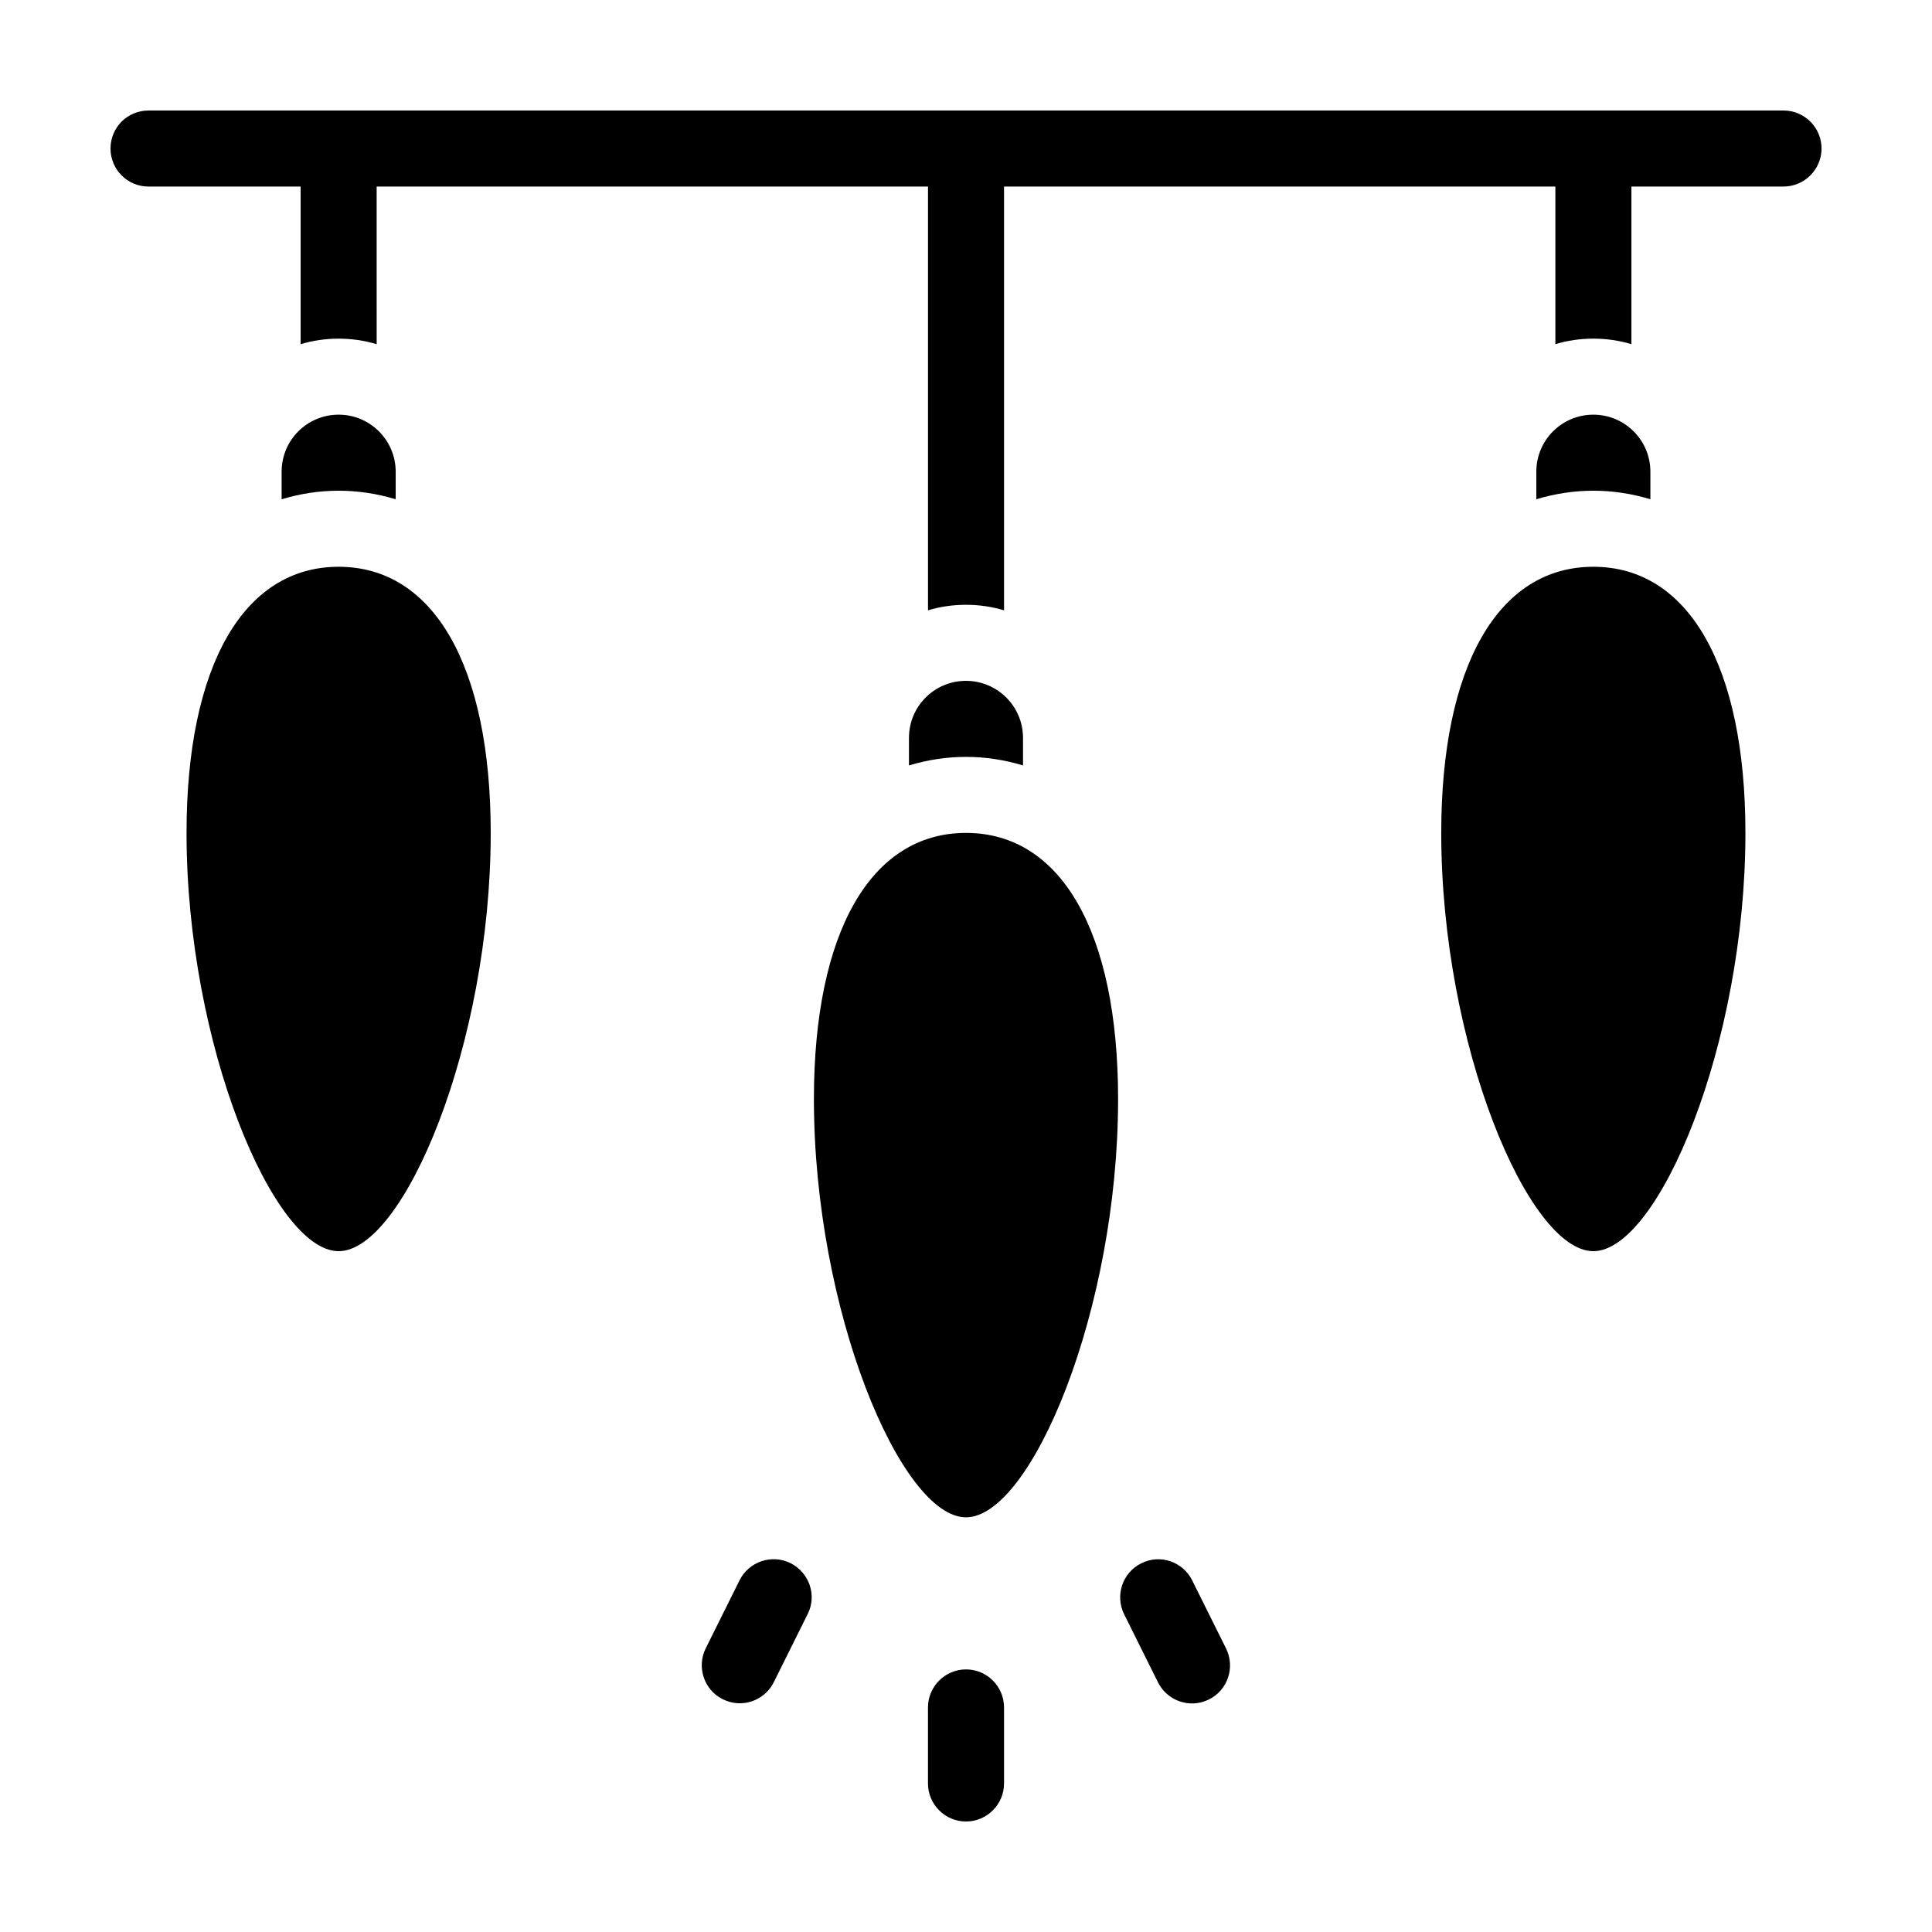
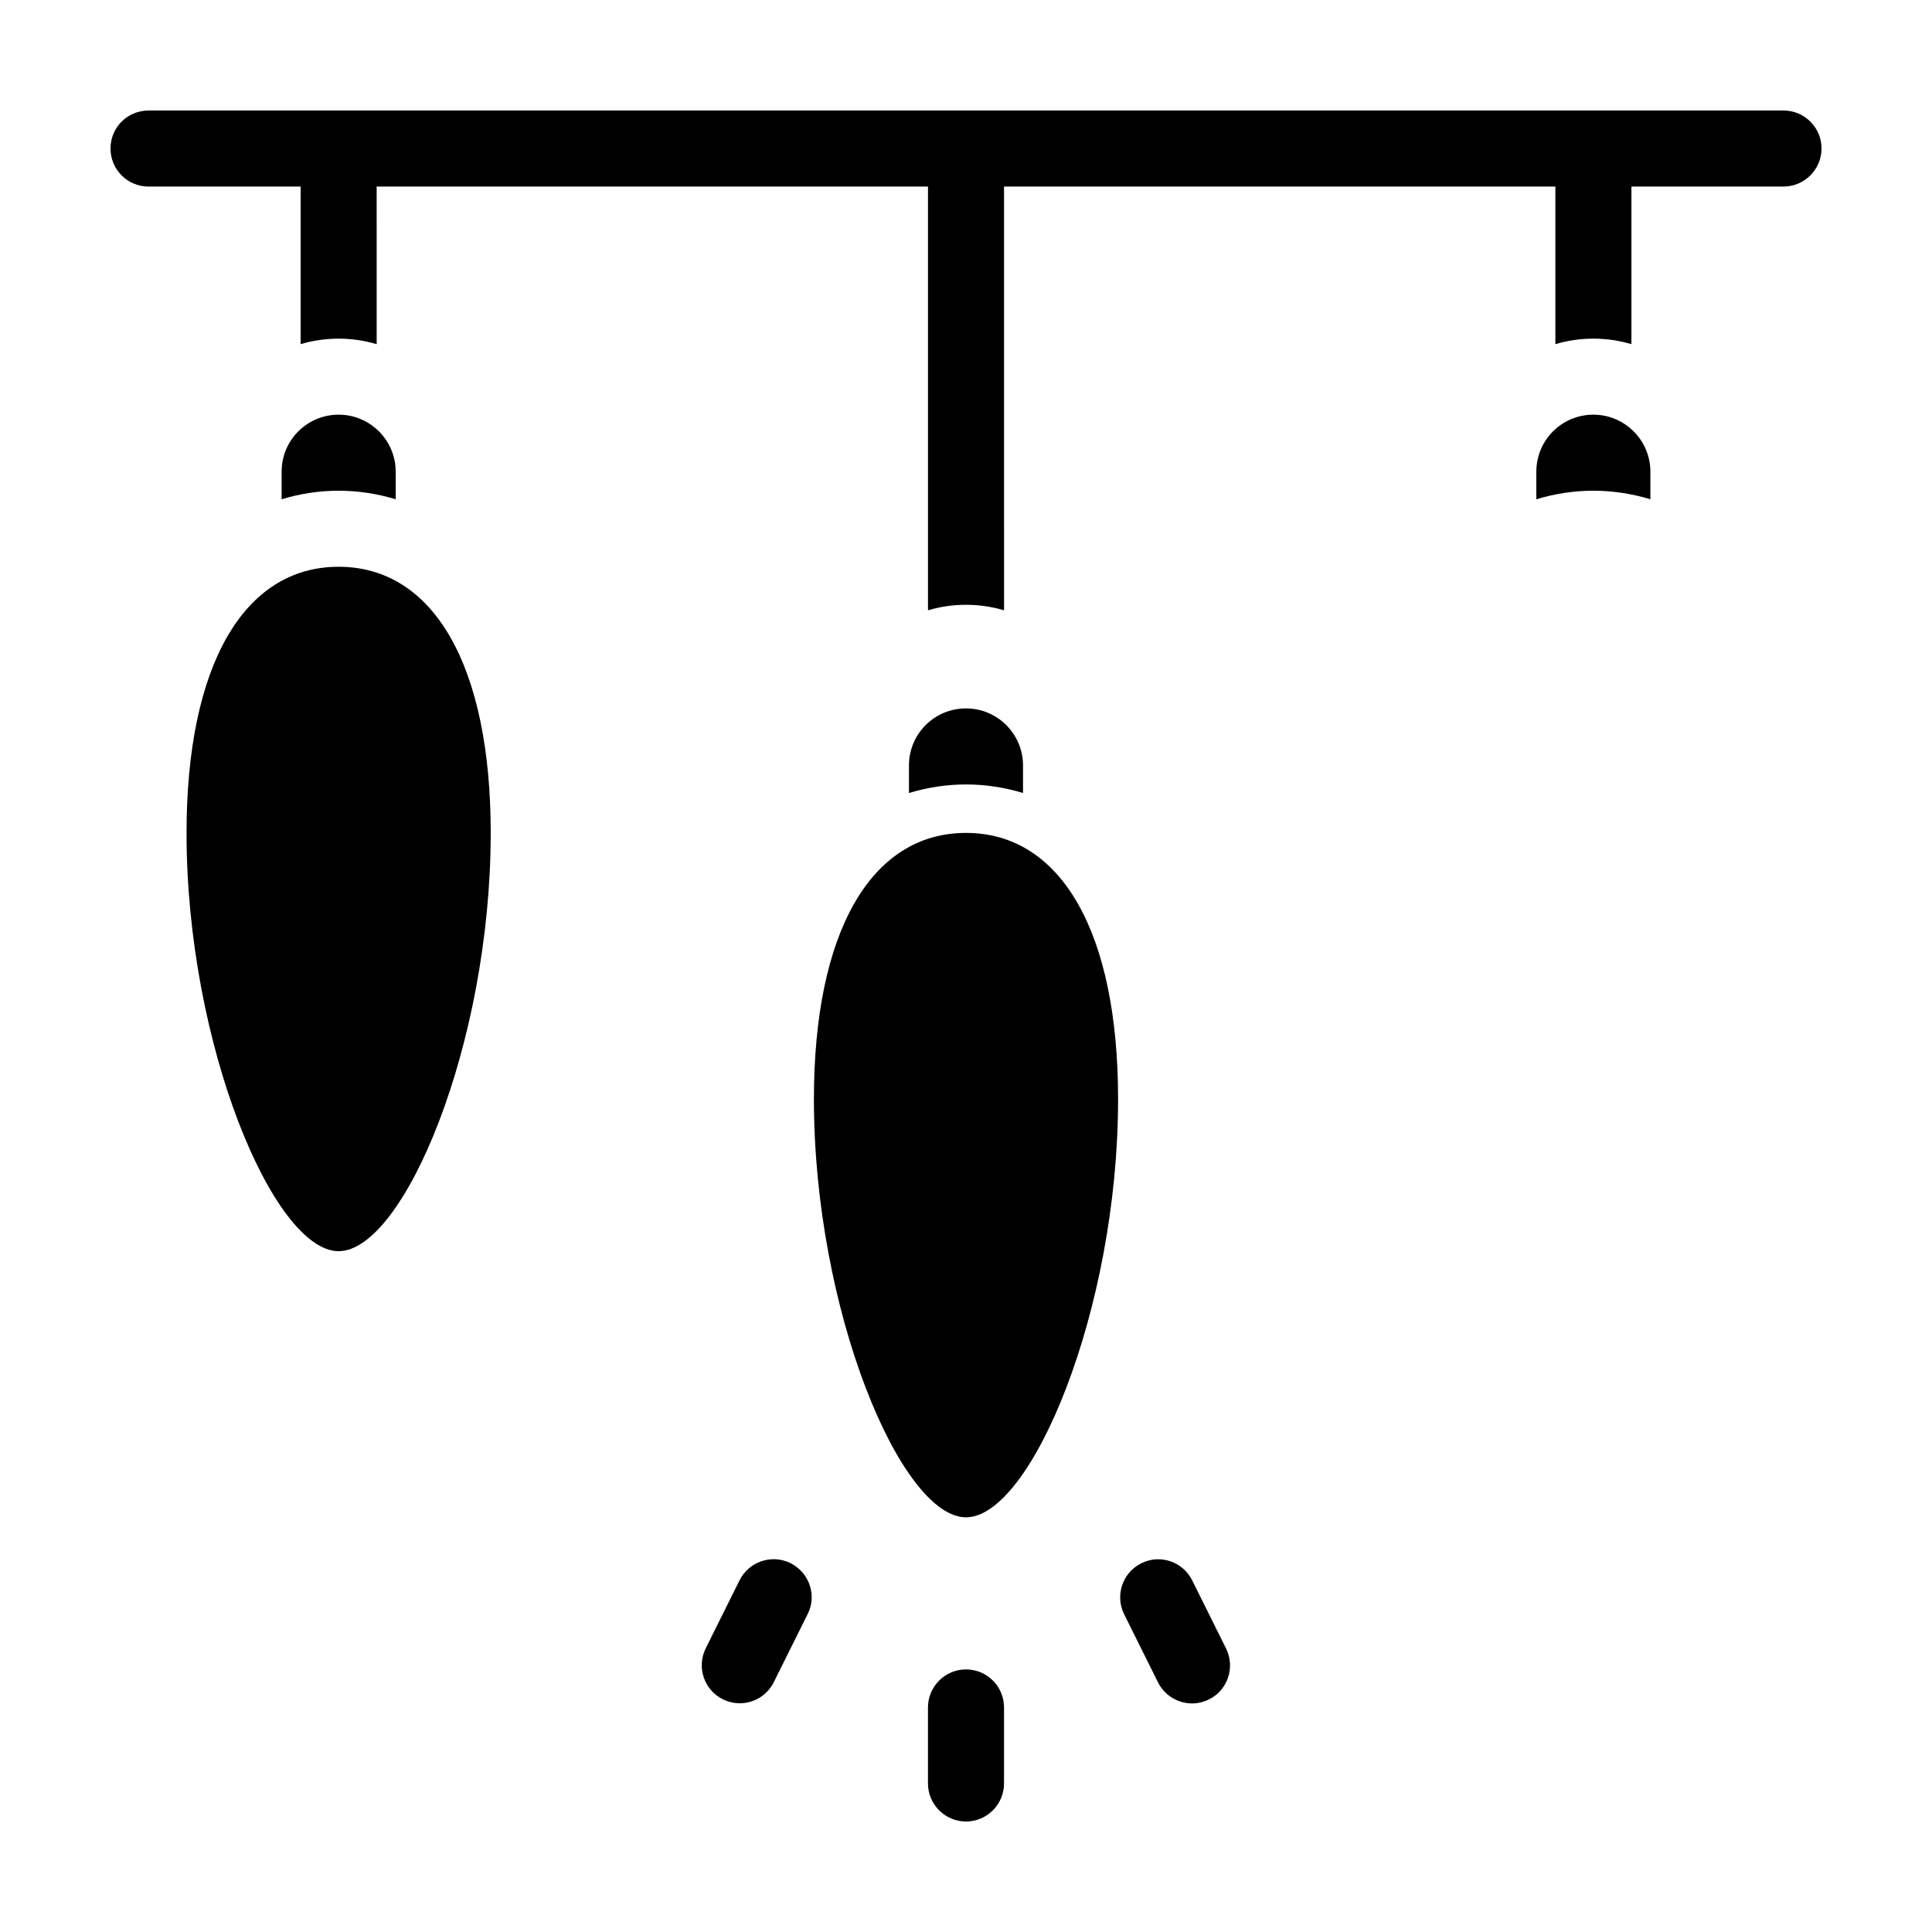
<svg xmlns="http://www.w3.org/2000/svg" fill="#000000" width="800px" height="800px" version="1.1" viewBox="144 144 512 512">
  <g>
    <path d="m616.64 173.29h-433.28c-5.59 0-10.074 4.484-10.074 10.074 0 5.543 4.484 10.078 10.078 10.078h40.305v41.766c3.172-0.957 6.547-1.461 10.074-1.461 3.477 0 6.852 0.504 10.078 1.461l-0.004-41.766h146.11v112.3c3.176-0.961 6.551-1.465 10.078-1.465 3.477 0 6.852 0.504 10.078 1.461l-0.004-112.3h146.11v41.766c3.172-0.957 6.551-1.461 10.074-1.461 3.477 0 6.852 0.504 10.078 1.461v-41.766h40.305c5.543 0 10.078-4.535 10.078-10.078-0.004-5.59-4.535-10.074-10.078-10.074z" />
    <path d="m400 586.41c-5.543 0-10.078 4.535-10.078 10.078v20.152c0 5.543 4.535 10.078 10.078 10.078s10.078-4.535 10.078-10.078v-20.152c-0.004-5.594-4.539-10.078-10.078-10.078z" />
-     <path d="m415.11 346.85v-7.305c0-8.363-6.801-15.113-15.113-15.113-8.363 0-15.113 6.75-15.113 15.113v7.305c4.988-1.512 10.078-2.266 15.113-2.266 5.035-0.004 10.125 0.754 15.113 2.266z" />
+     <path d="m415.11 346.85c0-8.363-6.801-15.113-15.113-15.113-8.363 0-15.113 6.75-15.113 15.113v7.305c4.988-1.512 10.078-2.266 15.113-2.266 5.035-0.004 10.125 0.754 15.113 2.266z" />
    <path d="m400 364.73c-25.242 0-40.305 26.348-40.305 70.535 0 56.023 23.074 110.84 40.305 110.84s40.305-54.816 40.305-110.84c0-44.184-15.066-70.535-40.305-70.535z" />
    <path d="m459.95 562.83c-2.469-4.988-8.516-7.055-13.504-4.535-4.988 2.469-7.004 8.516-4.535 13.504l8.969 18.035c1.762 3.527 5.34 5.594 9.02 5.594 1.512 0 3.023-0.352 4.484-1.059 4.988-2.469 7.004-8.516 4.535-13.504z" />
    <path d="m581.37 276.31v-7.305c0-8.363-6.801-15.113-15.113-15.113-8.363 0-15.113 6.75-15.113 15.113v7.305c4.988-1.512 10.078-2.266 15.113-2.266 5.035 0 10.125 0.754 15.113 2.266z" />
-     <path d="m566.25 294.2c-25.242 0-40.305 26.348-40.305 70.535 0 56.023 23.074 110.84 40.305 110.84 17.23 0 40.305-54.816 40.305-110.84 0-44.188-15.062-70.535-40.305-70.535z" />
    <path d="m353.5 558.25c-4.988-2.469-11.035-0.402-13.504 4.535l-8.969 18.035c-2.469 4.988-0.453 11.035 4.535 13.504 1.461 0.707 2.973 1.059 4.484 1.059 3.727 0 7.254-2.066 9.02-5.594l8.969-18.035c2.519-4.941 0.453-10.984-4.535-13.504z" />
    <path d="m248.86 276.31v-7.305c0-8.363-6.801-15.113-15.113-15.113-8.363 0-15.113 6.75-15.113 15.113v7.305c4.988-1.512 10.078-2.266 15.113-2.266 5.039 0 10.125 0.754 15.113 2.266z" />
    <path d="m233.74 294.2c-25.242 0-40.305 26.348-40.305 70.535 0 56.023 23.074 110.84 40.305 110.84 17.23 0 40.305-54.816 40.305-110.84 0-44.188-15.066-70.535-40.305-70.535z" />
  </g>
</svg>